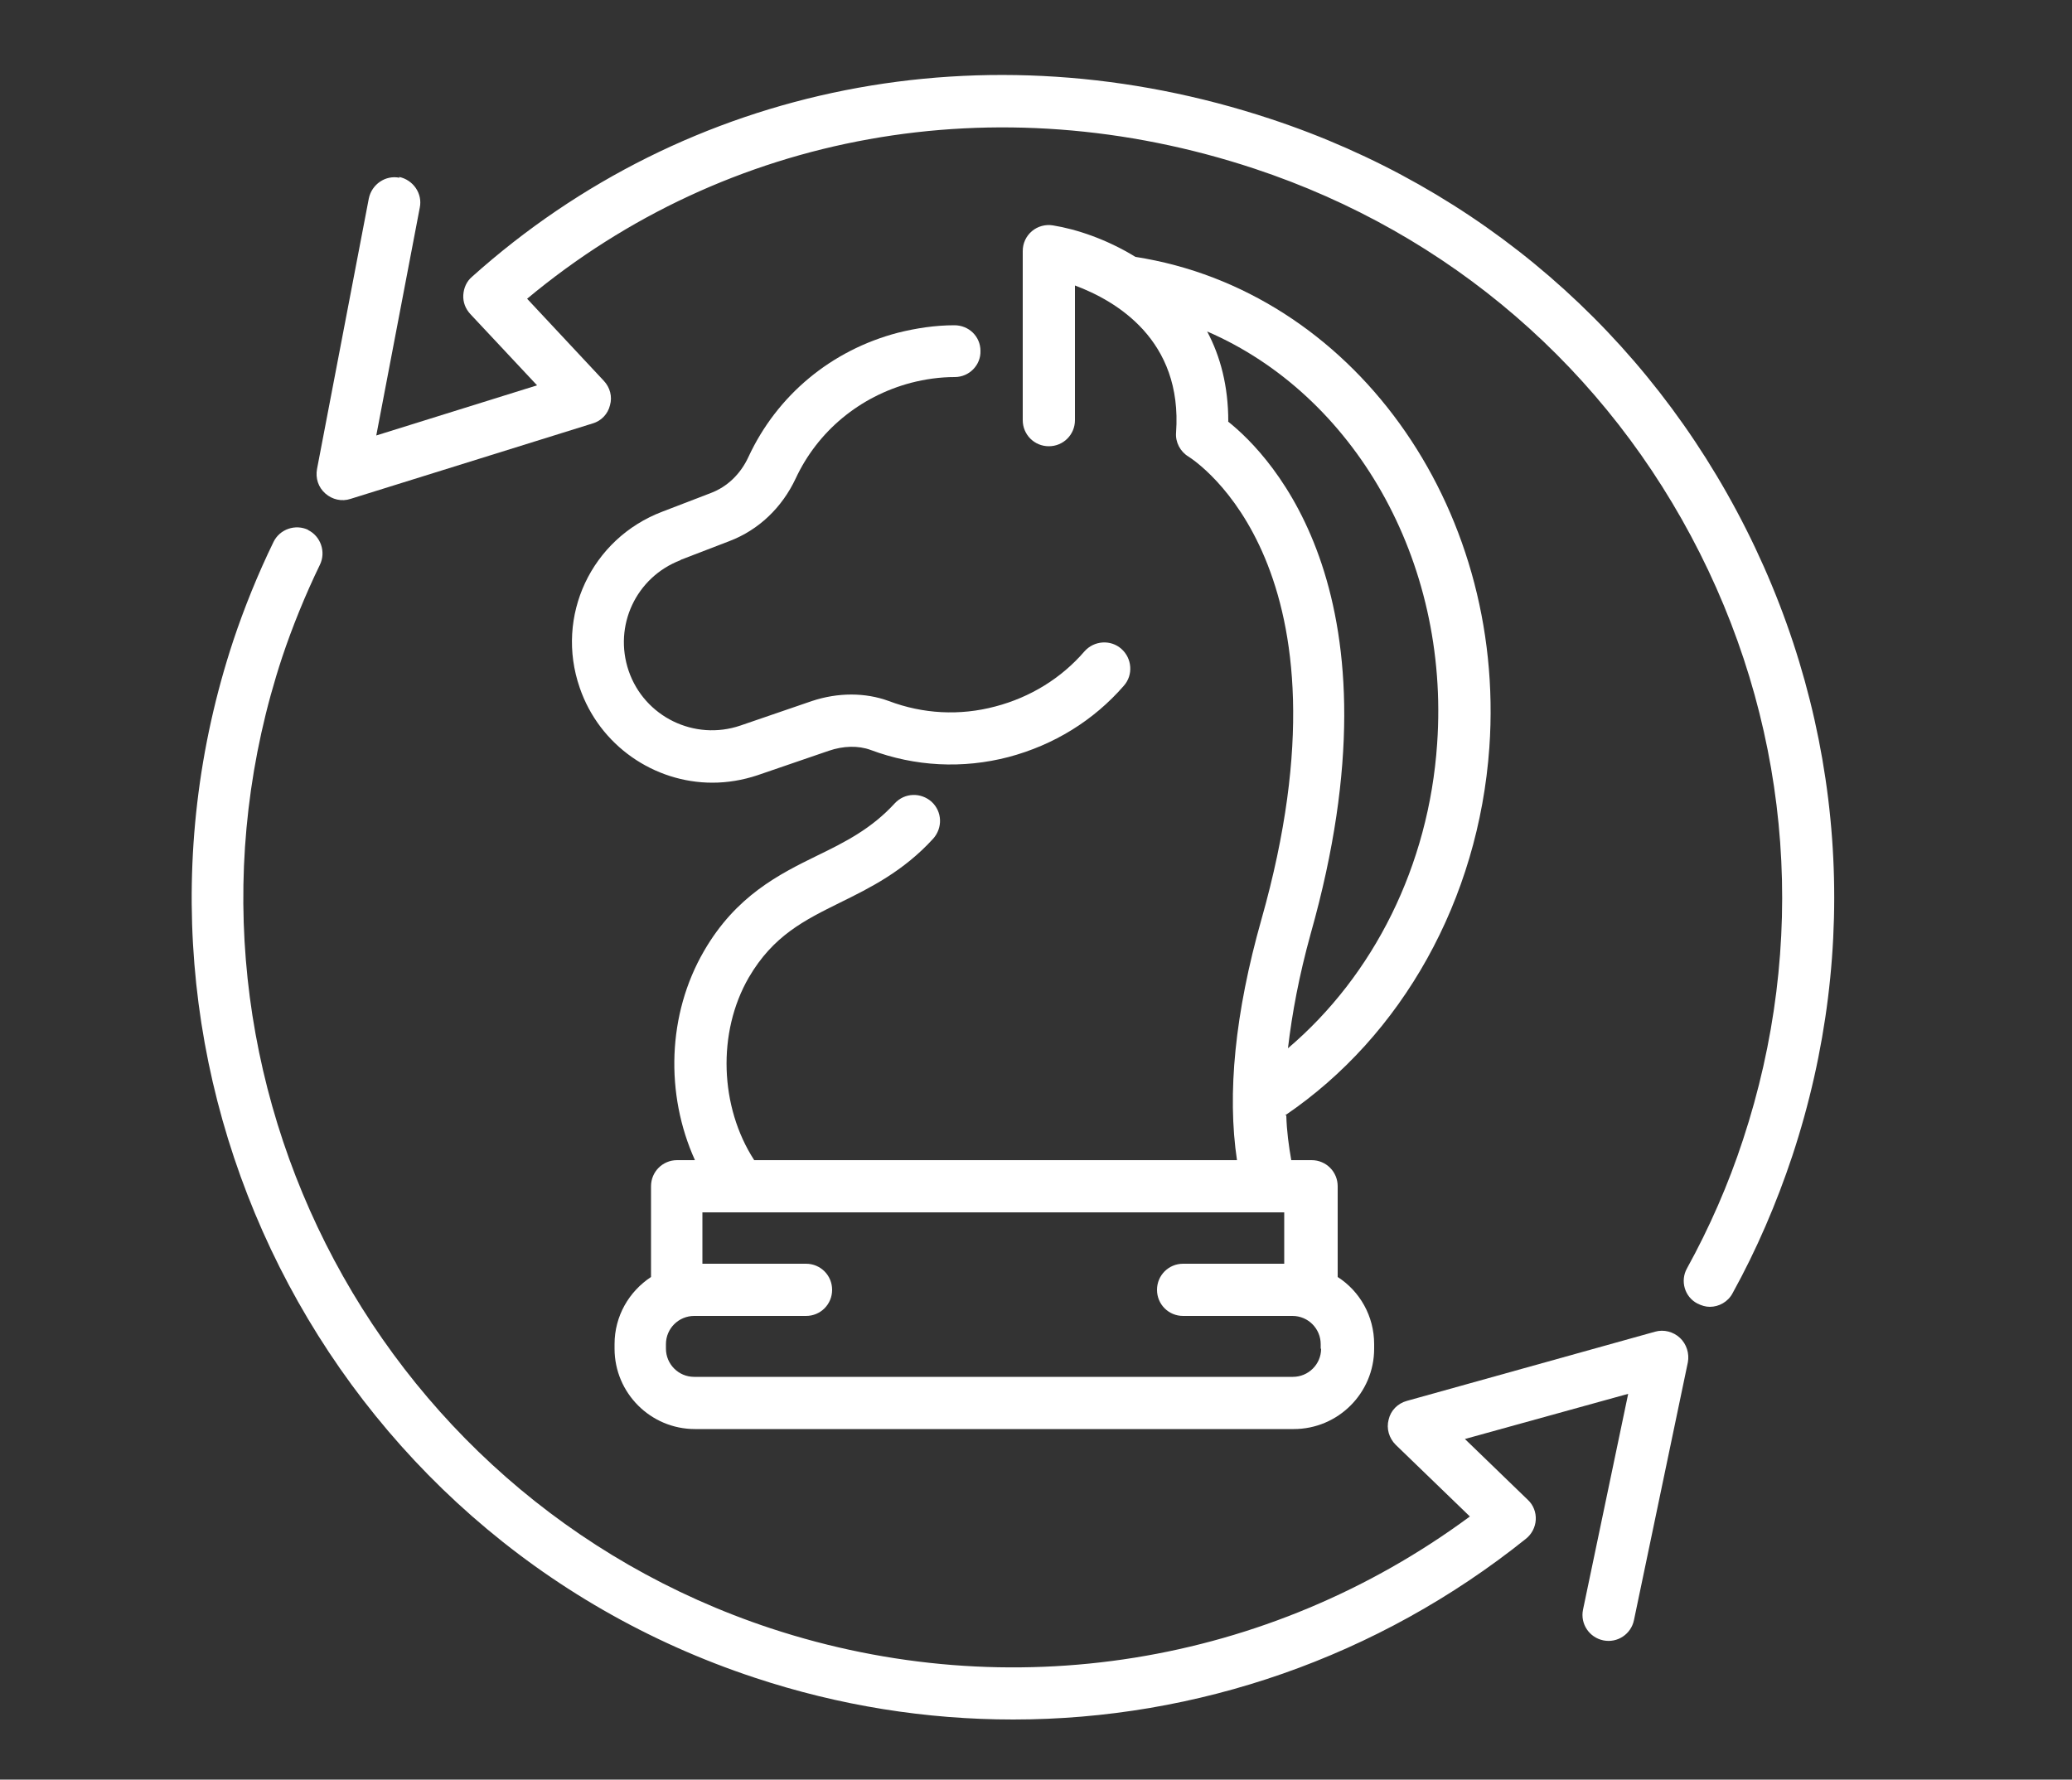
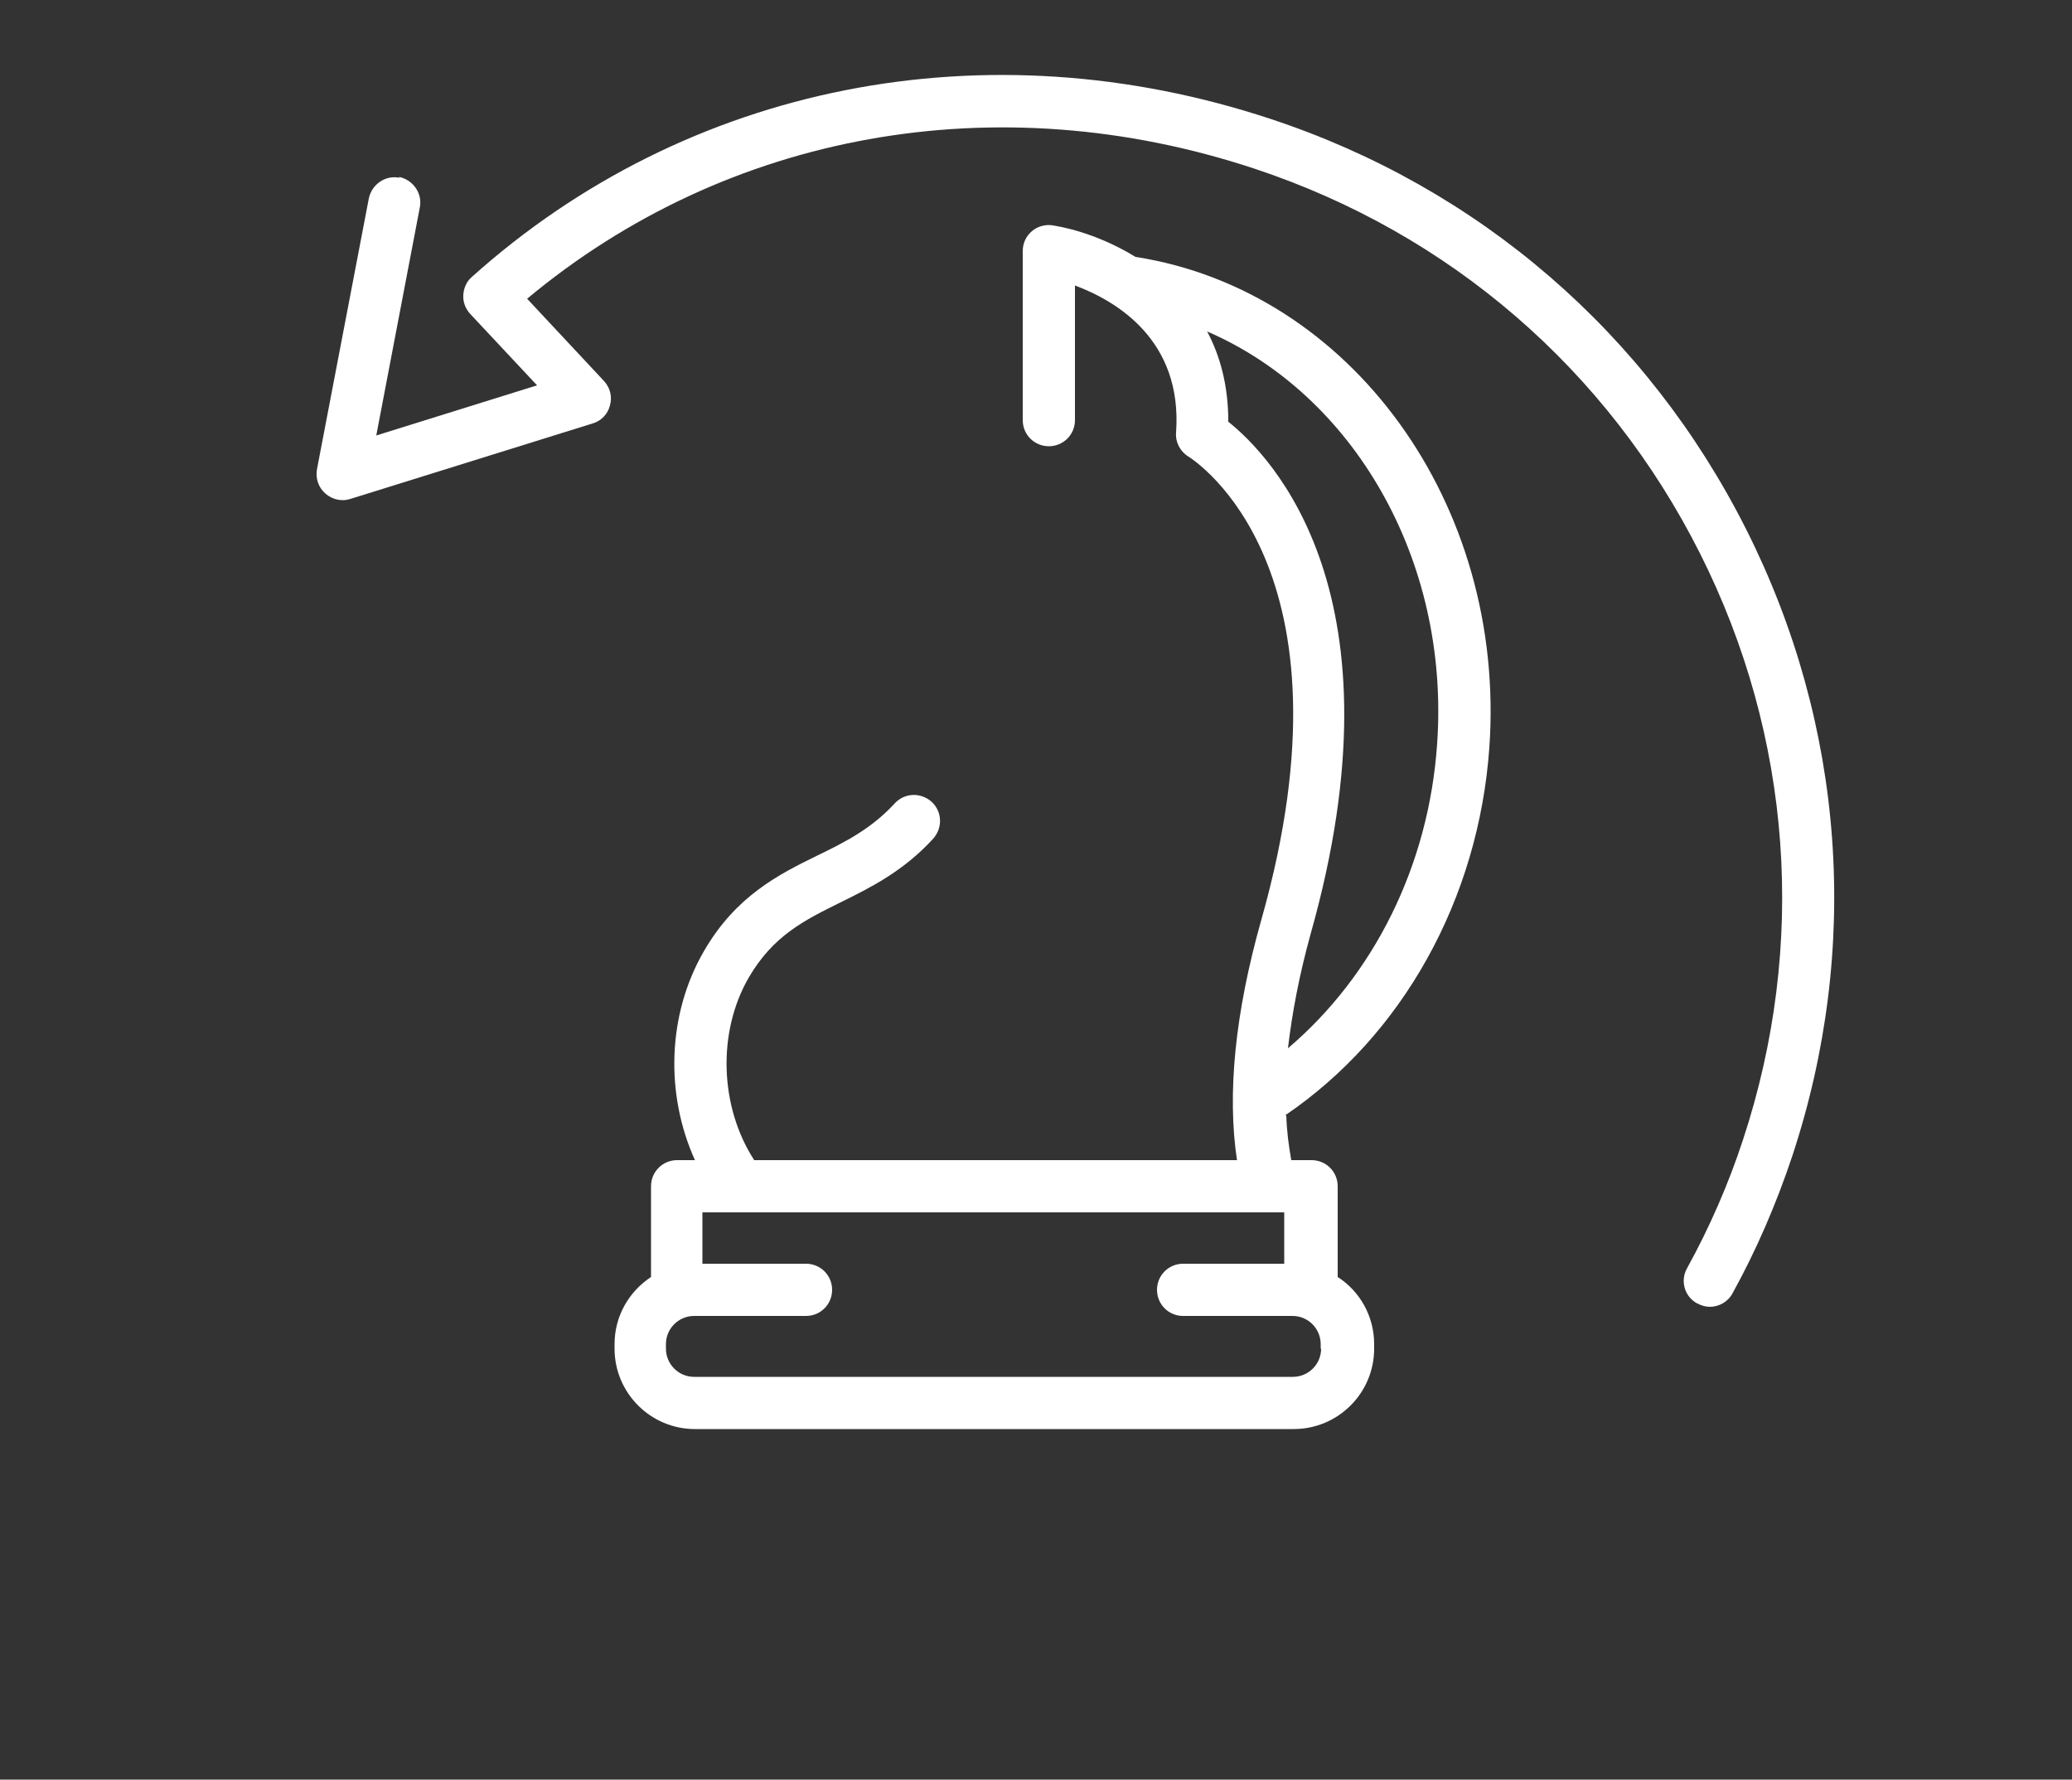
<svg xmlns="http://www.w3.org/2000/svg" id="a" viewBox="0 0 50 42.95">
  <rect x="0" y="0" width="50" height="42.95" fill="#333333" stroke="none" />
  <defs>
    <style>.b{fill:#fff;}</style>
  </defs>
  <path class="b" d="M9.64,4.29c-.34-.07-.67,.16-.74,.5l-1.25,6.53c-.04,.22,.03,.44,.2,.59,.17,.15,.4,.2,.61,.13l5.84-1.82c.21-.06,.37-.23,.42-.44,.06-.21,0-.43-.15-.59l-1.85-1.98c4.82-4.02,11.33-5.2,17.55-3.14,4.71,1.56,8.52,4.85,10.75,9.28,2.23,4.43,2.59,9.46,1.04,14.16-.35,1.07-.81,2.12-1.35,3.1-.17,.3-.06,.69,.25,.85,.1,.05,.2,.08,.3,.08,.22,0,.44-.12,.55-.33,.58-1.05,1.06-2.17,1.44-3.31,1.66-5.02,1.27-10.39-1.11-15.12s-6.45-8.25-11.48-9.91c-6.86-2.27-14.07-.85-19.27,3.81-.13,.11-.2,.27-.21,.44s.05,.33,.17,.46l1.61,1.72-3.88,1.21,1.05-5.5c.07-.34-.16-.67-.5-.74Z" />
-   <path class="b" d="M7.44,12.79c-.31-.15-.69-.02-.84,.29-.38,.78-.71,1.6-.97,2.38-3.43,10.37,2.21,21.6,12.58,25.03,2.05,.68,4.15,1.01,6.24,1.01,4.43,0,8.8-1.5,12.37-4.36,.14-.11,.23-.28,.24-.46s-.06-.36-.19-.48l-1.52-1.47,3.94-1.09-1.09,5.21c-.07,.34,.15,.67,.49,.74,.34,.07,.67-.15,.74-.49l1.3-6.22c.04-.21-.03-.44-.19-.59-.16-.15-.39-.21-.6-.15l-5.99,1.67c-.22,.06-.39,.23-.44,.45-.06,.22,.01,.45,.17,.61l1.79,1.73c-4.86,3.59-11.11,4.6-16.87,2.7-9.71-3.21-15-13.73-11.79-23.44,.24-.72,.56-1.51,.91-2.23,.15-.31,.02-.69-.29-.84Z" />
-   <path class="b" d="M16.43,13.51l1.17-.45c.71-.27,1.27-.81,1.6-1.51,.53-1.14,1.54-1.98,2.78-2.31,.35-.09,.7-.14,1.06-.14,.35,0,.63-.29,.62-.63,0-.35-.28-.62-.63-.62h0c-.46,0-.92,.07-1.36,.18-1.61,.42-2.92,1.51-3.61,3-.19,.41-.51,.72-.91,.87l-1.17,.45c-1.71,.65-2.59,2.52-1.99,4.25,.48,1.4,1.8,2.29,3.2,2.29,.36,0,.73-.06,1.09-.18l1.72-.59c.35-.12,.71-.13,1.01-.02,1.07,.4,2.22,.46,3.33,.17,1.09-.29,2.05-.88,2.78-1.72,.23-.26,.2-.66-.06-.89-.26-.23-.66-.2-.89,.06-.56,.65-1.31,1.11-2.15,1.33-.86,.23-1.75,.18-2.57-.13-.57-.21-1.23-.21-1.86,0l-1.72,.59c-1.11,.38-2.32-.21-2.7-1.32-.37-1.09,.18-2.26,1.25-2.67Z" />
  <path class="b" d="M31.01,26.92c2.83-1.92,4.67-5.21,4.93-8.88,.41-5.87-3.34-11.03-8.54-11.84-.7-.43-1.43-.67-1.99-.76-.18-.03-.37,.02-.51,.14-.14,.12-.22,.29-.22,.48v4.08c0,.35,.28,.63,.63,.63s.63-.28,.63-.63v-3.25c.99,.37,2.6,1.31,2.44,3.55-.02,.23,.1,.46,.3,.58,.17,.11,4.16,2.69,1.76,11.17-.64,2.26-.83,4.21-.59,5.81h-11.65c-.83-1.28-.9-3.08-.13-4.41,.59-1.01,1.34-1.38,2.21-1.81,.71-.35,1.52-.75,2.24-1.54,.23-.26,.22-.65-.04-.89-.26-.23-.65-.22-.89,.04-.56,.61-1.19,.93-1.87,1.26-.92,.45-1.96,.97-2.73,2.3-.89,1.53-.94,3.46-.22,5.05h-.43c-.35,0-.63,.28-.63,.63v2.19c-.53,.35-.88,.94-.88,1.62v.11c0,1.07,.87,1.94,1.94,1.94h14.45c1.07,0,1.94-.87,1.94-1.94v-.11c0-.68-.35-1.28-.88-1.62v-2.19c0-.35-.28-.63-.63-.63h-.49c-.06-.34-.11-.7-.12-1.08Zm.87,5.63c0,.38-.31,.68-.68,.68h-14.45c-.38,0-.68-.31-.68-.68v-.11c0-.38,.31-.68,.68-.68h2.7c.35,0,.63-.28,.63-.63s-.28-.63-.63-.63h-2.5v-1.24h14.04v1.24h-2.44c-.35,0-.63,.28-.63,.63s.28,.63,.63,.63h2.64c.38,0,.68,.31,.68,.68v.11Zm-2.24-22.38c0-.85-.19-1.57-.51-2.17,3.52,1.52,5.86,5.5,5.55,9.95-.2,2.94-1.53,5.59-3.6,7.35,.1-.85,.27-1.76,.55-2.77,2.3-8.15-.93-11.51-2-12.36Z" />
</svg>